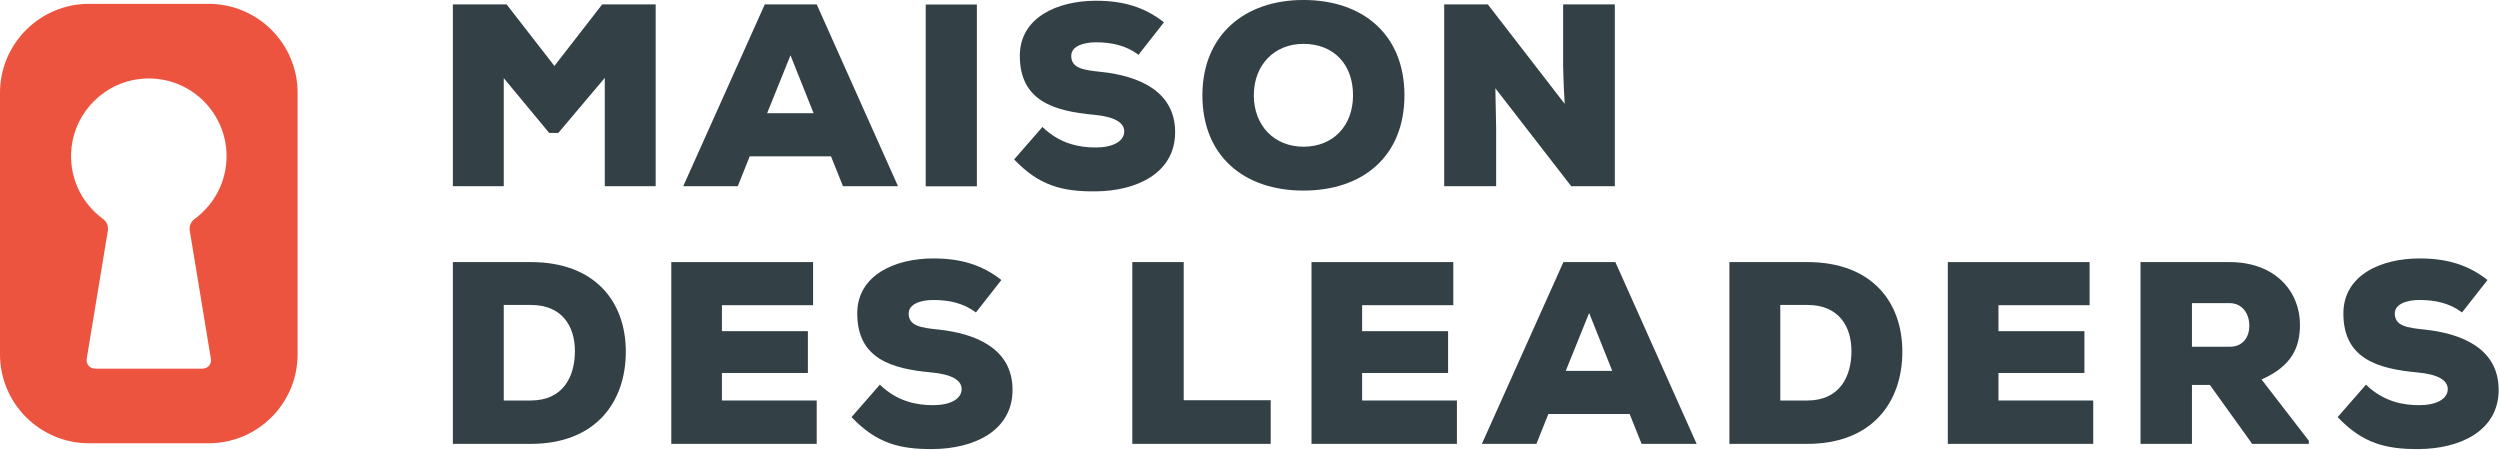
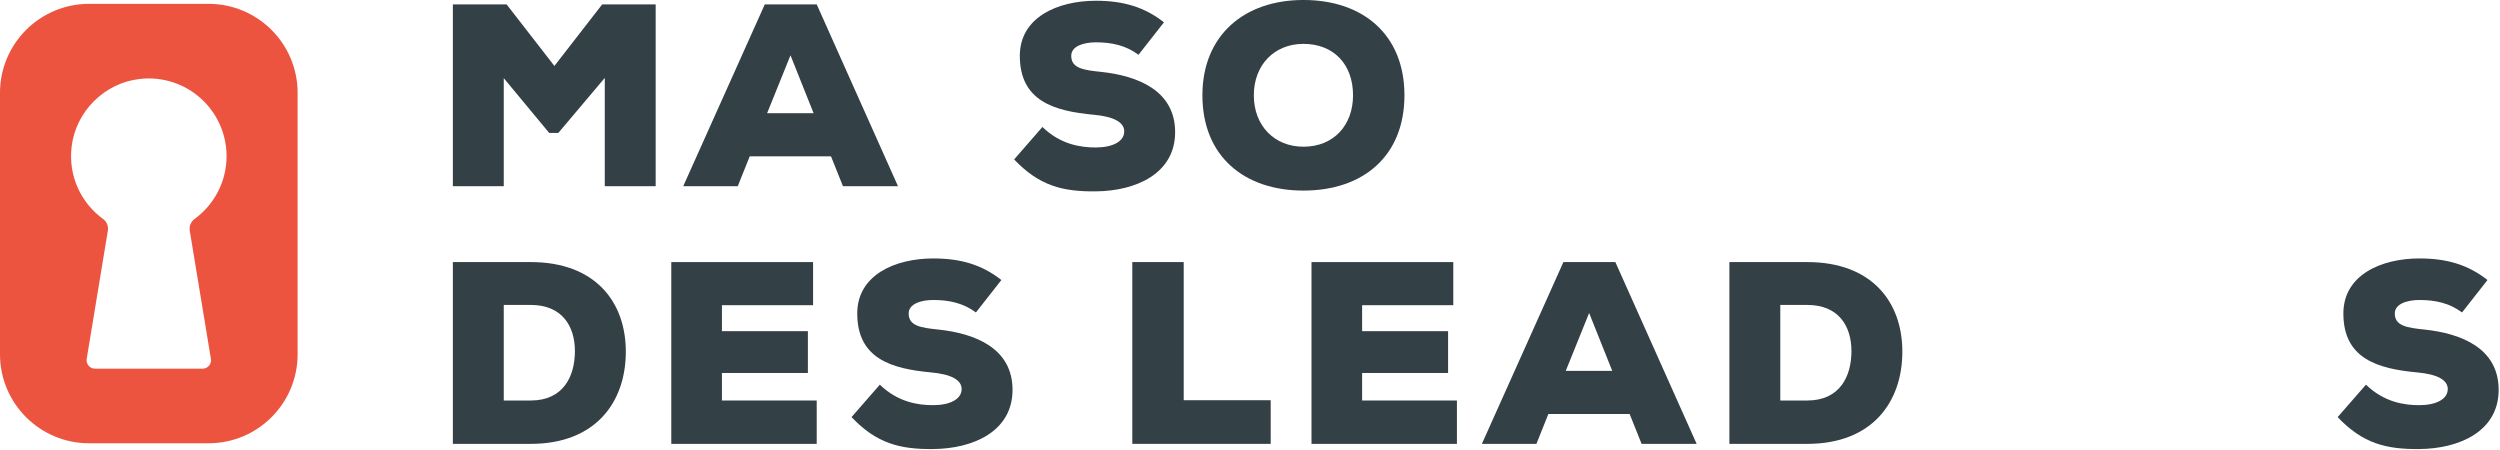
<svg xmlns="http://www.w3.org/2000/svg" width="100%" height="100%" viewBox="0 0 1183 213" version="1.1" xml:space="preserve" style="fill-rule:evenodd;clip-rule:evenodd;stroke-linejoin:round;stroke-miterlimit:2;">
  <g transform="matrix(4.167,0,0,4.167,560.13,210.032)">
    <path d="M0,-20.643L0,-4.955L9.879,-4.955L9.879,0L-5.838,0L-5.838,-20.643L0,-20.643Z" style="fill:rgb(51,64,69);fill-rule:nonzero;" />
  </g>
  <g transform="matrix(4.167,0,0,4.167,689.411,124.019)">
    <path d="M0,20.643L-16.513,20.643L-16.513,0L-0.412,0L-0.412,4.895L-10.764,4.895L-10.764,7.845L-1.002,7.845L-1.002,12.592L-10.764,12.592L-10.764,15.719L0,15.719L0,20.643Z" style="fill:rgb(51,64,69);fill-rule:nonzero;" />
  </g>
  <g transform="matrix(4.167,0,0,4.167,751.978,185.939)">
    <path d="M0,-9.08L-2.655,-2.505L2.625,-2.505L0,-9.08ZM4.599,2.391L-4.63,2.391L-5.987,5.781L-12.179,5.781L-2.92,-14.861L2.978,-14.861L12.208,5.781L5.957,5.781L4.599,2.391Z" style="fill:rgb(51,64,69);fill-rule:nonzero;" />
  </g>
  <g transform="matrix(4.167,0,0,4.167,842.432,144.535)">
    <path d="M0,10.795L3.067,10.795C6.784,10.795 8.081,8.022 8.081,5.192C8.081,2.361 6.635,-0.057 3.067,-0.057L0,-0.057L0,10.795ZM3.067,-4.924C10.351,-4.924 13.861,-0.441 13.861,5.25C13.861,10.941 10.469,15.719 3.067,15.719L-5.78,15.719L-5.78,-4.924L3.067,-4.924Z" style="fill:rgb(51,64,69);fill-rule:nonzero;" />
  </g>
  <g transform="matrix(4.167,0,0,4.167,990.518,124.019)">
-     <path d="M0,20.643L-16.513,20.643L-16.513,0L-0.413,0L-0.413,4.895L-10.762,4.895L-10.762,7.845L-1.002,7.845L-1.002,12.592L-10.762,12.592L-10.762,15.719L0,15.719L0,20.643Z" style="fill:rgb(51,64,69);fill-rule:nonzero;" />
-   </g>
+     </g>
  <g transform="matrix(4.167,0,0,4.167,1037.23,190.621)">
-     <path d="M0,-11.325L0,-6.37L4.304,-6.37C5.839,-6.37 6.517,-7.521 6.517,-8.76C6.517,-10.056 5.778,-11.325 4.245,-11.325L0,-11.325ZM13.271,4.659L6.841,4.659L2.034,-2.035L0,-2.035L0,4.659L-5.84,4.659L-5.84,-15.984L4.245,-15.984C9.525,-15.984 12.266,-12.594 12.266,-8.877C12.266,-6.342 11.381,-4.189 7.902,-2.654L13.271,4.305L13.271,4.659Z" style="fill:rgb(51,64,69);fill-rule:nonzero;" />
-   </g>
+     </g>
  <g transform="matrix(4.167,0,0,4.167,1165.04,187.054)">
    <path d="M0,-9.408C-1.416,-10.468 -3.038,-10.823 -4.836,-10.823C-6.252,-10.823 -7.637,-10.38 -7.637,-9.289C-7.637,-7.873 -6.252,-7.668 -4.217,-7.46C-0.119,-7.018 4.157,-5.367 4.157,-0.619C4.157,4.069 -0.265,6.075 -4.895,6.105C-8.611,6.133 -11.266,5.486 -14.126,2.477L-10.911,-1.208C-8.876,0.766 -6.606,1.121 -4.868,1.121C-2.95,1.121 -1.622,0.442 -1.622,-0.71C-1.622,-1.739 -2.802,-2.389 -5.072,-2.596C-9.583,-3.009 -13.476,-4.158 -13.476,-9.289C-13.476,-13.653 -9.202,-15.541 -4.836,-15.541C-1.739,-15.541 0.678,-14.834 2.89,-13.092L0,-9.408Z" style="fill:rgb(51,64,69);fill-rule:nonzero;" />
  </g>
  <g transform="matrix(4.167,0,0,4.167,238.379,144.535)">
    <path d="M0,10.795L3.067,10.795C6.784,10.795 8.08,8.022 8.08,5.192C8.08,2.361 6.635,-0.057 3.067,-0.057L0,-0.057L0,10.795ZM3.067,-4.924C10.351,-4.924 13.861,-0.441 13.861,5.25C13.861,10.941 10.47,15.719 3.067,15.719L-5.78,15.719L-5.78,-4.924L3.067,-4.924Z" style="fill:rgb(51,64,69);fill-rule:nonzero;" />
  </g>
  <g transform="matrix(4.167,0,0,4.167,386.465,124.019)">
    <path d="M0,20.643L-16.513,20.643L-16.513,0L-0.412,0L-0.412,4.895L-10.763,4.895L-10.763,7.845L-1.002,7.845L-1.002,12.592L-10.763,12.592L-10.763,15.719L0,15.719L0,20.643Z" style="fill:rgb(51,64,69);fill-rule:nonzero;" />
  </g>
  <g transform="matrix(4.167,0,0,4.167,461.808,187.054)">
    <path d="M0,-9.408C-1.415,-10.468 -3.038,-10.823 -4.837,-10.823C-6.252,-10.823 -7.638,-10.38 -7.638,-9.289C-7.638,-7.873 -6.252,-7.668 -4.217,-7.46C-0.118,-7.018 4.158,-5.367 4.158,-0.619C4.158,4.069 -0.265,6.075 -4.896,6.105C-8.612,6.133 -11.265,5.486 -14.126,2.477L-10.911,-1.208C-8.876,0.766 -6.605,1.121 -4.867,1.121C-2.949,1.121 -1.623,0.442 -1.623,-0.71C-1.623,-1.739 -2.802,-2.389 -5.072,-2.596C-9.585,-3.009 -13.477,-4.158 -13.477,-9.289C-13.477,-13.653 -9.201,-15.541 -4.837,-15.541C-1.741,-15.541 0.678,-14.834 2.89,-13.092L0,-9.408Z" style="fill:rgb(51,64,69);fill-rule:nonzero;" />
  </g>
  <g transform="matrix(4.167,0,0,4.167,286.179,53.328)">
    <path d="M0,-3.952L-5.278,2.3L-6.31,2.3L-11.471,-3.924L-11.471,8.345L-17.251,8.345L-17.251,-12.297L-11.147,-12.297L-5.72,-5.309L-0.295,-12.297L5.78,-12.297L5.78,8.345L0,8.345L0,-3.952Z" style="fill:rgb(51,64,69);fill-rule:nonzero;" />
  </g>
  <g transform="matrix(4.167,0,0,4.167,374.058,64.016)">
    <path d="M0,-9.083L-2.654,-2.507L2.625,-2.507L0,-9.083ZM4.6,2.388L-4.629,2.388L-5.986,5.78L-12.179,5.78L-2.919,-14.863L2.979,-14.863L12.208,5.78L5.957,5.78L4.6,2.388Z" style="fill:rgb(51,64,69);fill-rule:nonzero;" />
  </g>
  <g transform="matrix(4.167,0,0,4.167,-458.331,-656.453)">
-     <rect x="215.114" y="158.051" width="5.809" height="20.642" style="fill:rgb(51,64,69);" />
-   </g>
+     </g>
  <g transform="matrix(4.167,0,0,4.167,538.74,65.119)">
    <path d="M0,-9.407C-1.415,-10.468 -3.038,-10.822 -4.835,-10.822C-6.251,-10.822 -7.638,-10.381 -7.638,-9.288C-7.638,-7.873 -6.251,-7.666 -4.216,-7.461C-0.118,-7.019 4.159,-5.367 4.159,-0.619C4.159,4.071 -0.265,6.075 -4.895,6.104C-8.611,6.135 -11.264,5.485 -14.124,2.477L-10.91,-1.209C-8.875,0.768 -6.605,1.12 -4.866,1.12C-2.948,1.12 -1.62,0.443 -1.62,-0.707C-1.62,-1.74 -2.802,-2.388 -5.072,-2.595C-9.584,-3.008 -13.477,-4.158 -13.477,-9.288C-13.477,-13.653 -9.201,-15.542 -4.835,-15.542C-1.74,-15.542 0.678,-14.833 2.891,-13.093L0,-9.407Z" style="fill:rgb(51,64,69);fill-rule:nonzero;" />
  </g>
  <g transform="matrix(4.167,0,0,4.167,616.783,69.421)">
    <path d="M0,-11.678C-3.332,-11.678 -5.633,-9.26 -5.633,-5.838C-5.633,-2.389 -3.304,-0 0,-0C3.42,-0 5.633,-2.418 5.633,-5.838C5.633,-9.377 3.42,-11.678 0,-11.678M0,4.983C-6.753,4.983 -11.472,1.062 -11.472,-5.838C-11.472,-12.622 -6.753,-16.661 0,-16.661C6.782,-16.661 11.471,-12.71 11.471,-5.838C11.471,1.062 6.782,4.983 0,4.983" style="fill:rgb(51,64,69);fill-rule:nonzero;" />
  </g>
  <g transform="matrix(4.167,0,0,4.167,740.416,41.038)">
-     <path d="M0,1.946C-0.148,-0.53 -0.148,-1.475 -0.177,-2.27L-0.177,-9.348L5.692,-9.348L5.692,11.294L0.737,11.294L-7.874,0.177L-7.785,4.689L-7.785,11.294L-13.684,11.294L-13.684,-9.348L-8.729,-9.348L0,1.946Z" style="fill:rgb(51,64,69);fill-rule:nonzero;" />
-   </g>
+     </g>
  <g transform="matrix(4.167,0,0,4.167,98.688,209.755)">
    <path d="M0,-49.901L-13.571,-49.901C-19.156,-49.901 -23.685,-45.373 -23.685,-39.787L-23.685,-10.114C-23.685,-4.528 -19.156,0 -13.571,0L0,0C5.586,0 10.114,-4.528 10.114,-10.114L10.114,-39.787C10.114,-45.373 5.586,-49.901 0,-49.901M-2.135,-24.141L0.267,-9.583C0.364,-9.002 -0.085,-8.473 -0.674,-8.473L-12.896,-8.473C-13.485,-8.473 -13.934,-9.002 -13.838,-9.583L-11.435,-24.141C-11.351,-24.649 -11.557,-25.163 -11.973,-25.465C-14.449,-27.267 -15.957,-30.317 -15.548,-33.697C-15.064,-37.7 -11.808,-40.924 -7.801,-41.371C-2.47,-41.966 2.044,-37.809 2.044,-32.599C2.044,-29.668 0.612,-27.077 -1.588,-25.472C-2.006,-25.167 -2.22,-24.653 -2.135,-24.141" style="fill:rgb(237,84,64);fill-rule:nonzero;" />
  </g>
</svg>